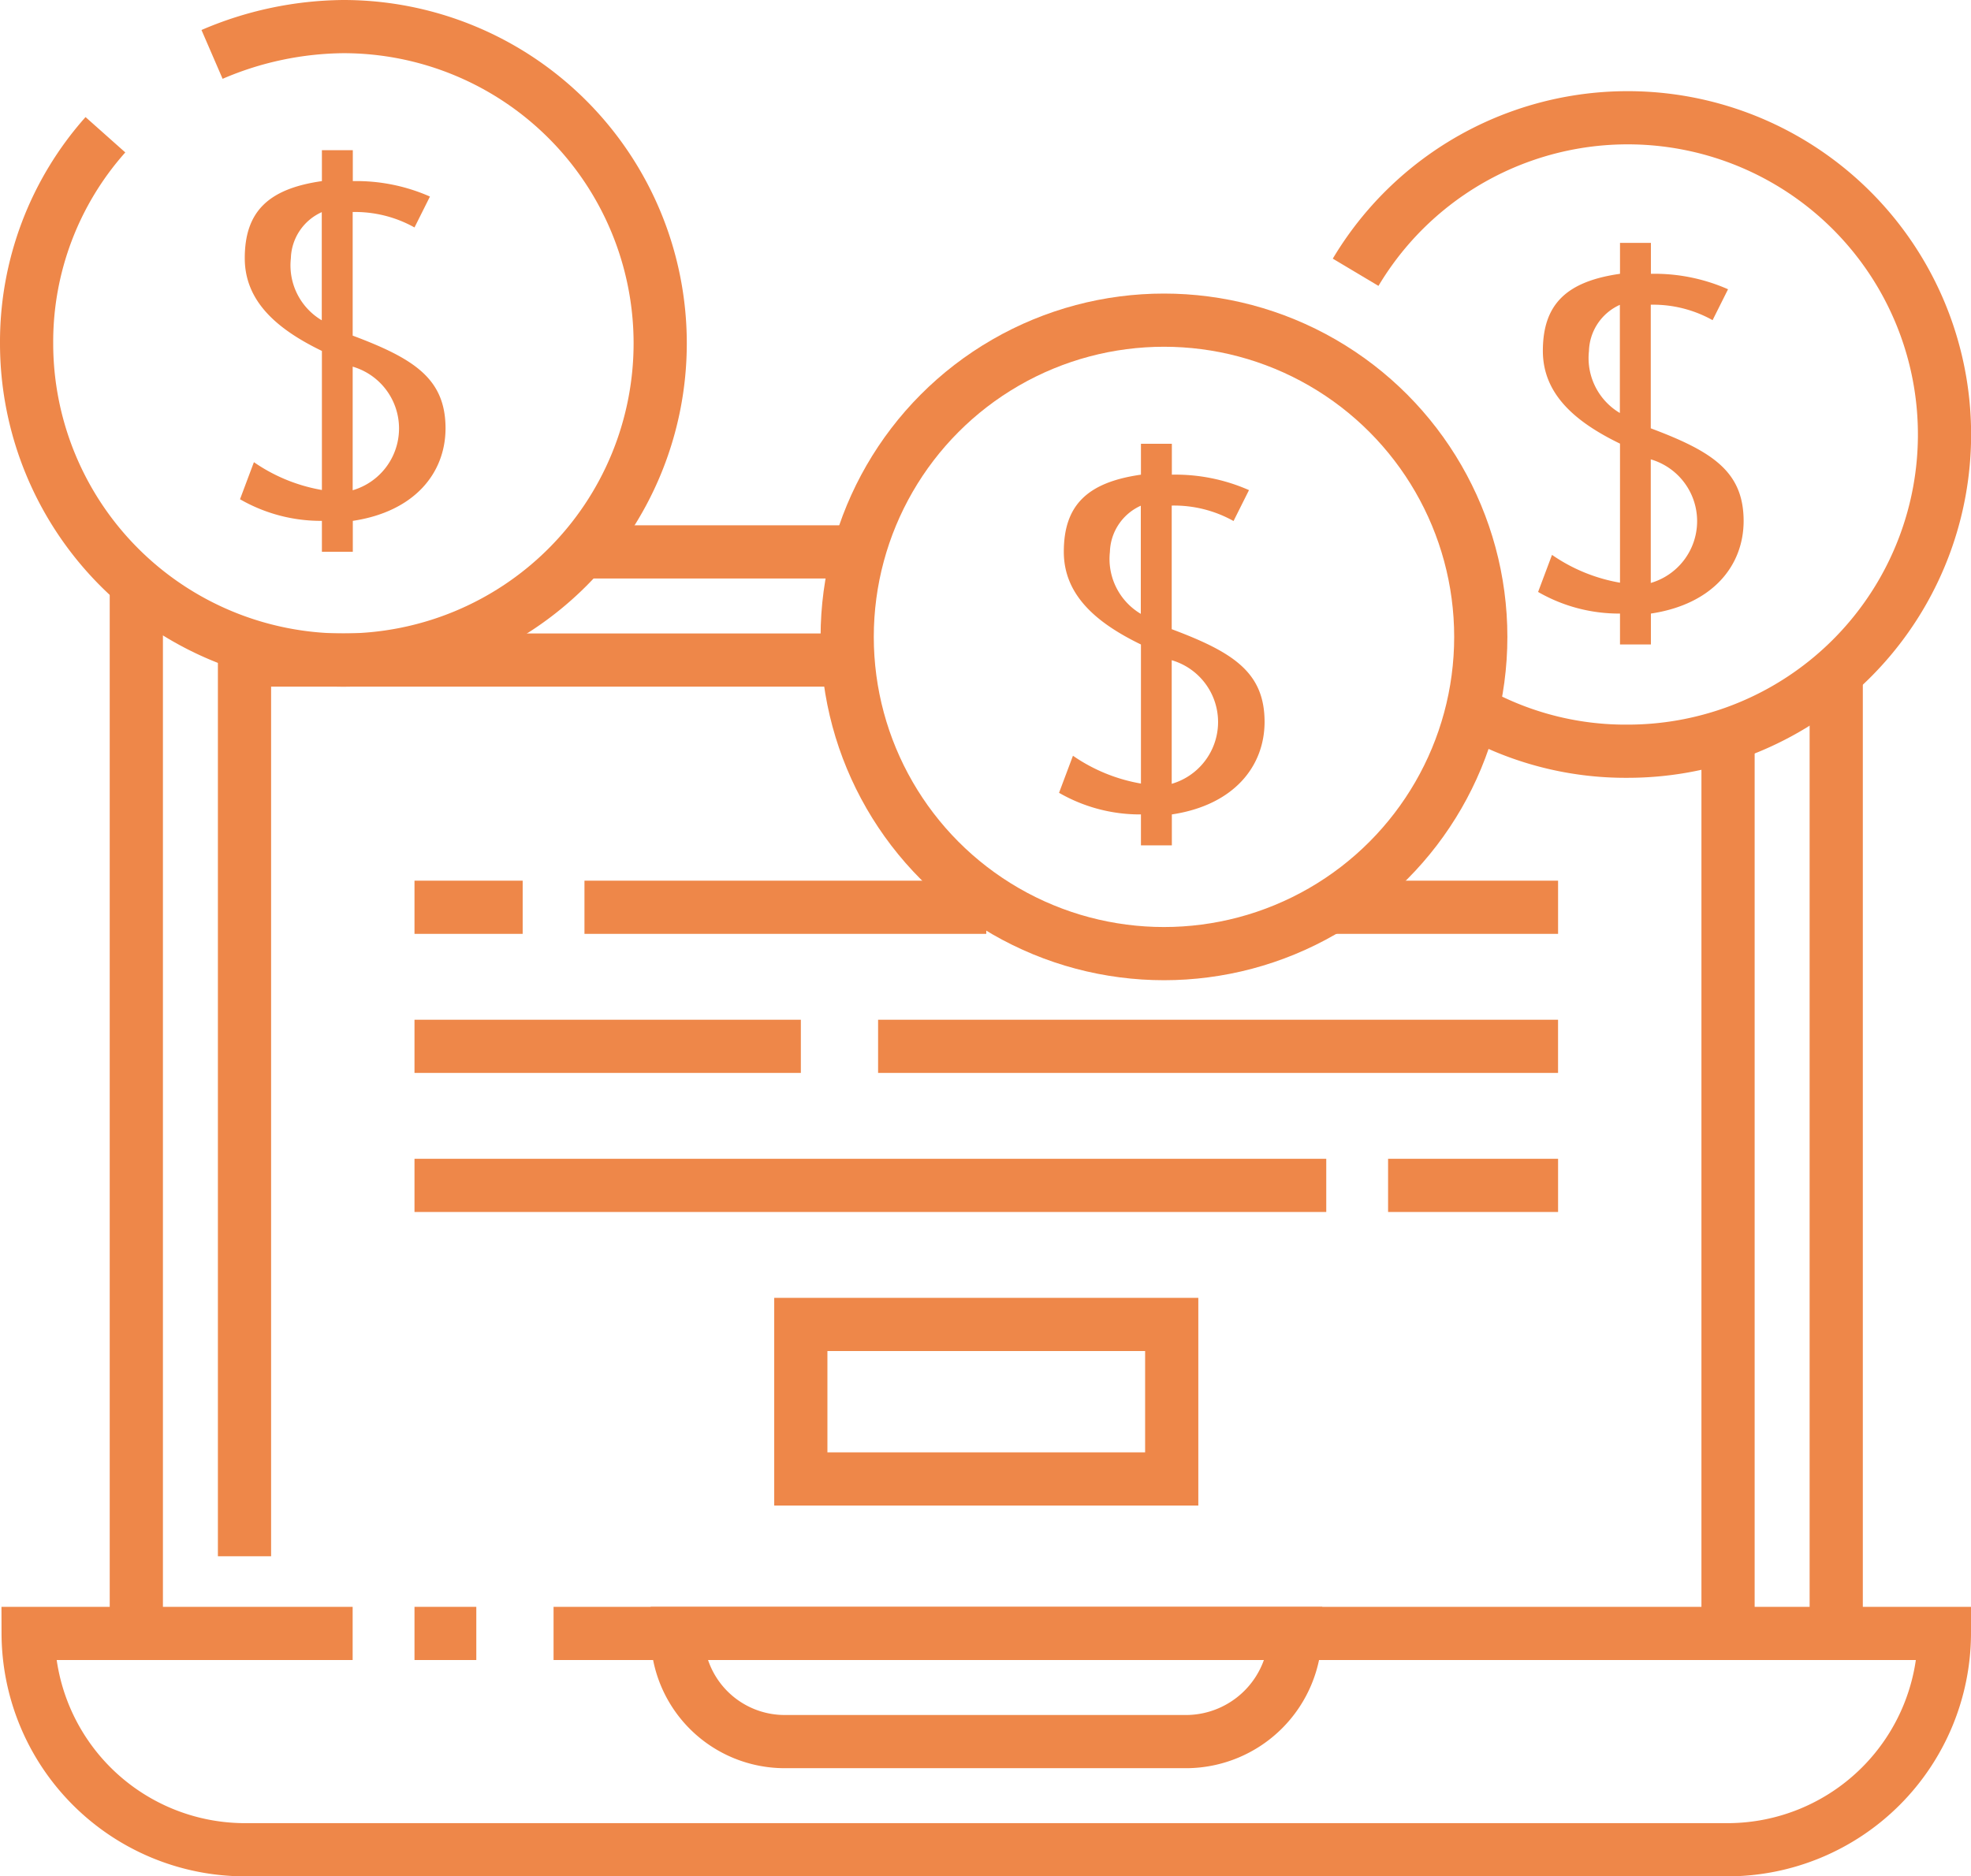
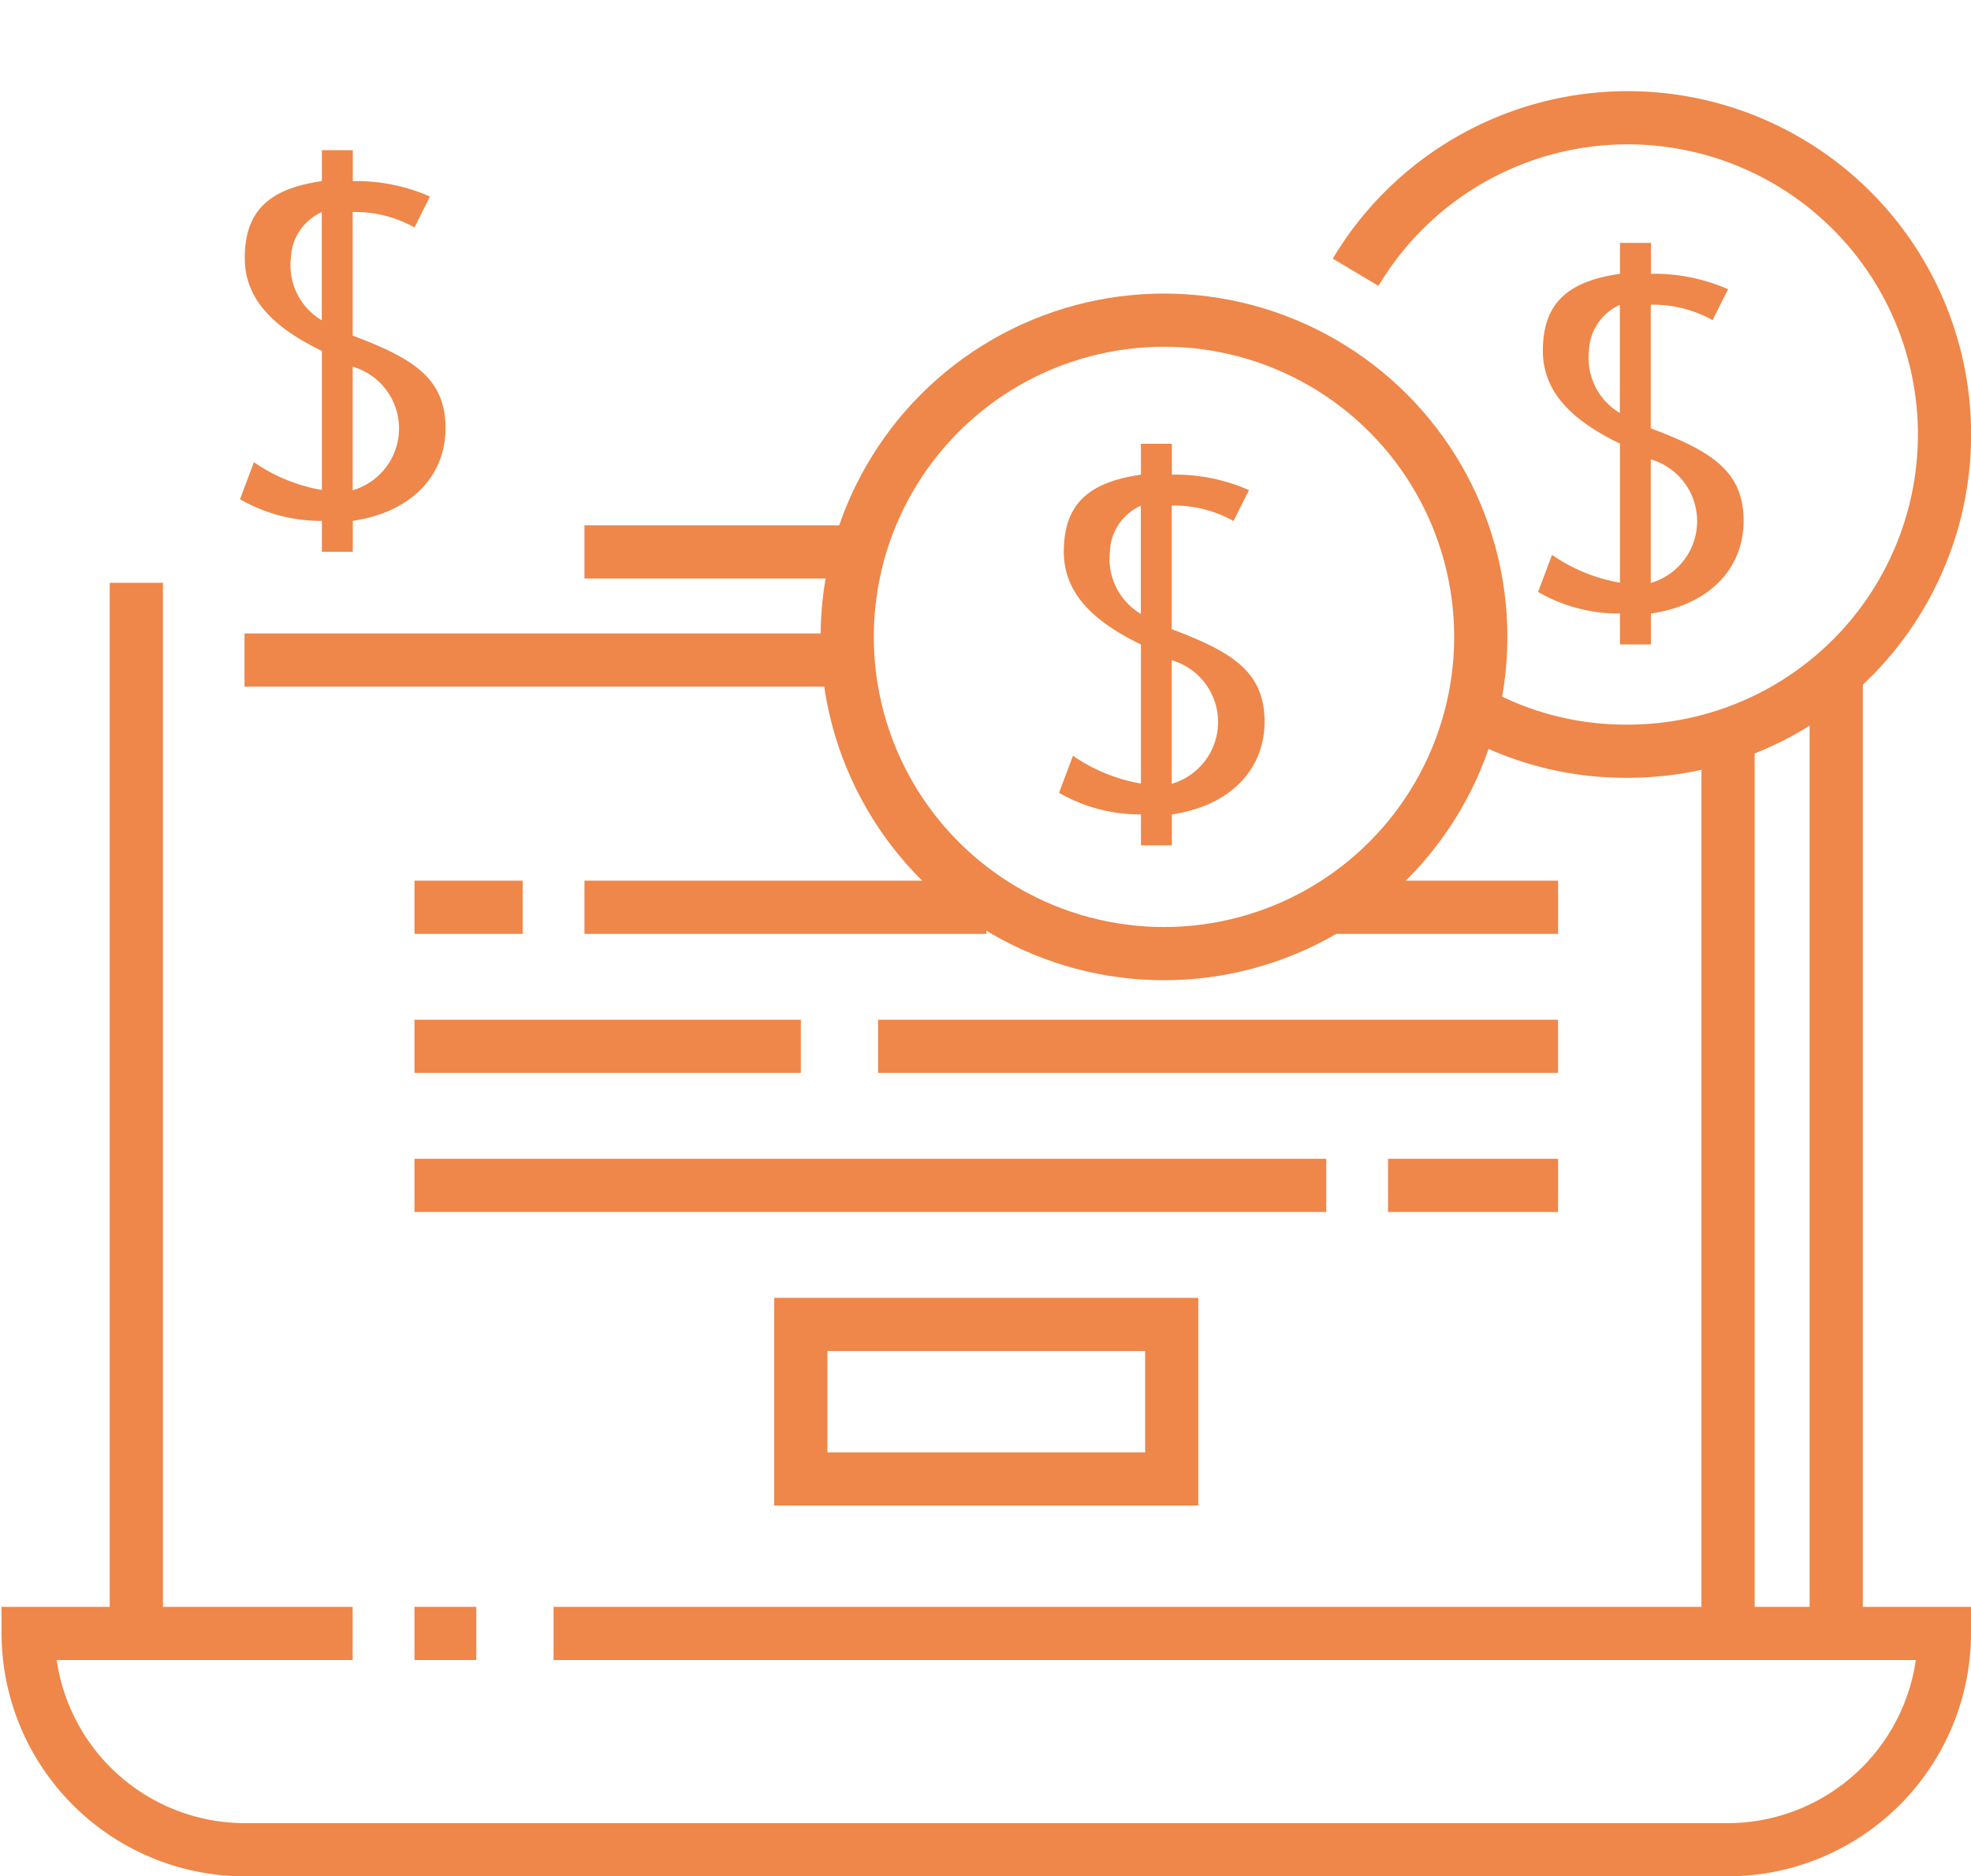
<svg xmlns="http://www.w3.org/2000/svg" width="74.1" height="70.556" viewBox="0 0 74.1 70.556">
  <g id="Grupo_4037" data-name="Grupo 4037" transform="translate(-386.4 -1909.722)">
    <g id="Grupo_4036" data-name="Grupo 4036" transform="translate(-301 1423.322)">
-       <path id="Caminho_4234" data-name="Caminho 4234" d="M691.363,491.467a11.717,11.717,0,0,0-2.963,7.843,11.91,11.91,0,1,0,11.91-11.91,12.737,12.737,0,0,0-4.938,1.046" fill="rgba(0,0,0,0)" stroke="#ee8749" stroke-width="2" />
      <path id="Caminho_4235" data-name="Caminho 4235" d="M706.441,502.372v-4.648a4.583,4.583,0,0,1,2.324.581l.581-1.162a6.847,6.847,0,0,0-2.9-.581V495.4h-1.162v1.162c-2.033.29-2.9,1.162-2.9,2.9,0,1.627,1.22,2.673,2.9,3.486v5.229a6.4,6.4,0,0,1-2.556-1.046l-.523,1.394a6.088,6.088,0,0,0,3.079.813v1.162h1.162v-1.162c2.324-.349,3.486-1.8,3.486-3.486C709.927,504,708.765,503.243,706.441,502.372Zm-2.324-2.9a1.966,1.966,0,0,1,1.162-1.743v4.067A2.4,2.4,0,0,1,704.117,499.467Zm2.324,8.715v-4.648a2.421,2.421,0,0,1,0,4.648Z" transform="translate(-5.782 -3.352)" fill="#ee8749" />
      <circle id="Elipse_25" data-name="Elipse 25" cx="11.91" cy="11.91" r="11.91" transform="translate(719.25 498.439)" fill="rgba(0,0,0,0)" stroke="#ee8749" stroke-width="2" />
      <path id="Caminho_4236" data-name="Caminho 4236" d="M759.441,521.372v-4.648a4.582,4.582,0,0,1,2.324.581l.581-1.162a6.848,6.848,0,0,0-2.9-.581V514.4h-1.162v1.162c-2.033.29-2.9,1.162-2.9,2.9,0,1.627,1.22,2.672,2.9,3.486v5.229a6.4,6.4,0,0,1-2.556-1.046l-.523,1.394a6.088,6.088,0,0,0,3.079.813v1.162h1.162v-1.162c2.324-.349,3.486-1.8,3.486-3.486C762.927,523,761.765,522.243,759.441,521.372Zm-2.324-2.9a1.966,1.966,0,0,1,1.162-1.743v4.067A2.4,2.4,0,0,1,757.117,518.467Zm2.324,8.715v-4.648a2.421,2.421,0,0,1,0,4.648Z" transform="translate(-27.99 -11.313)" fill="#ee8749" />
      <path id="Caminho_4237" data-name="Caminho 4237" d="M779.106,515.784a11.742,11.742,0,0,0,5.519,1.336A11.91,11.91,0,1,0,774.4,499.11" transform="translate(-36.035 -2.472)" fill="rgba(0,0,0,0)" stroke="#ee8749" stroke-width="2" />
      <path id="Caminho_4238" data-name="Caminho 4238" d="M790.441,508.372v-4.648a4.582,4.582,0,0,1,2.324.581l.581-1.162a6.848,6.848,0,0,0-2.9-.581V501.4h-1.162v1.162c-2.033.29-2.9,1.162-2.9,2.9,0,1.627,1.22,2.672,2.9,3.486v5.229a6.4,6.4,0,0,1-2.556-1.046l-.523,1.394a6.088,6.088,0,0,0,3.079.813v1.162h1.162v-1.162c2.324-.349,3.486-1.8,3.486-3.486C793.927,510,792.765,509.243,790.441,508.372Zm-2.324-2.9a1.966,1.966,0,0,1,1.162-1.743v4.067A2.4,2.4,0,0,1,788.117,505.467Zm2.324,8.715v-4.648a2.421,2.421,0,0,1,0,4.648Z" transform="translate(-40.98 -5.866)" fill="#ee8749" />
      <rect id="Retângulo_803" data-name="Retângulo 803" width="13.944" height="5.81" transform="translate(717.507 536.203)" fill="rgba(0,0,0,0)" stroke="#ee8749" stroke-width="2" />
      <line id="Linha_345" data-name="Linha 345" x2="15.106" transform="translate(709.373 520.516)" fill="none" stroke="#ee8749" stroke-width="2" />
      <line id="Linha_346" data-name="Linha 346" x2="4.067" transform="translate(702.983 520.516)" fill="none" stroke="#ee8749" stroke-width="2" />
      <line id="Linha_347" data-name="Linha 347" x2="8.715" transform="translate(737.261 520.516)" fill="none" stroke="#ee8749" stroke-width="2" />
      <line id="Linha_348" data-name="Linha 348" x2="25.563" transform="translate(720.412 525.745)" fill="none" stroke="#ee8749" stroke-width="2" />
      <line id="Linha_349" data-name="Linha 349" x2="14.525" transform="translate(702.983 525.745)" fill="none" stroke="#ee8749" stroke-width="2" />
      <line id="Linha_350" data-name="Linha 350" x2="6.391" transform="translate(739.585 530.974)" fill="none" stroke="#ee8749" stroke-width="2" />
      <line id="Linha_351" data-name="Linha 351" x2="34.278" transform="translate(702.983 530.974)" fill="none" stroke="#ee8749" stroke-width="2" />
      <line id="Linha_352" data-name="Linha 352" x1="2.324" transform="translate(702.983 547.822)" fill="none" stroke="#ee8749" stroke-width="2" />
      <path id="Caminho_4239" data-name="Caminho 4239" d="M700.7,591.4H688.5a8.158,8.158,0,0,0,8.134,8.134h55.774a8.158,8.158,0,0,0,8.134-8.134H708.253" transform="translate(-0.042 -43.578)" fill="rgba(0,0,0,0)" stroke="#ee8749" stroke-width="2" />
      <line id="Linha_353" data-name="Linha 353" y2="39.507" transform="translate(692.525 508.315)" fill="none" stroke="#ee8749" stroke-width="2" />
      <line id="Linha_354" data-name="Linha 354" x1="9.877" transform="translate(709.373 507.153)" fill="none" stroke="#ee8749" stroke-width="2" />
      <line id="Linha_355" data-name="Linha 355" y1="36.021" transform="translate(756.433 511.801)" fill="none" stroke="#ee8749" stroke-width="2" />
-       <path id="Caminho_4240" data-name="Caminho 4240" d="M749.672,595.467H734.567A4.042,4.042,0,0,1,730.5,591.4h23.239A4.117,4.117,0,0,1,749.672,595.467Z" transform="translate(-17.641 -43.578)" fill="rgba(0,0,0,0)" stroke="#ee8749" stroke-width="2" />
-       <path id="Caminho_4241" data-name="Caminho 4241" d="M725.739,528.4H702.5v33.7" transform="translate(-5.908 -17.18)" fill="rgba(0,0,0,0)" stroke="#ee8749" stroke-width="2" />
+       <path id="Caminho_4241" data-name="Caminho 4241" d="M725.739,528.4H702.5" transform="translate(-5.908 -17.18)" fill="rgba(0,0,0,0)" stroke="#ee8749" stroke-width="2" />
      <line id="Linha_356" data-name="Linha 356" y2="33.697" transform="translate(752.366 514.125)" fill="none" stroke="#ee8749" stroke-width="2" />
    </g>
  </g>
</svg>